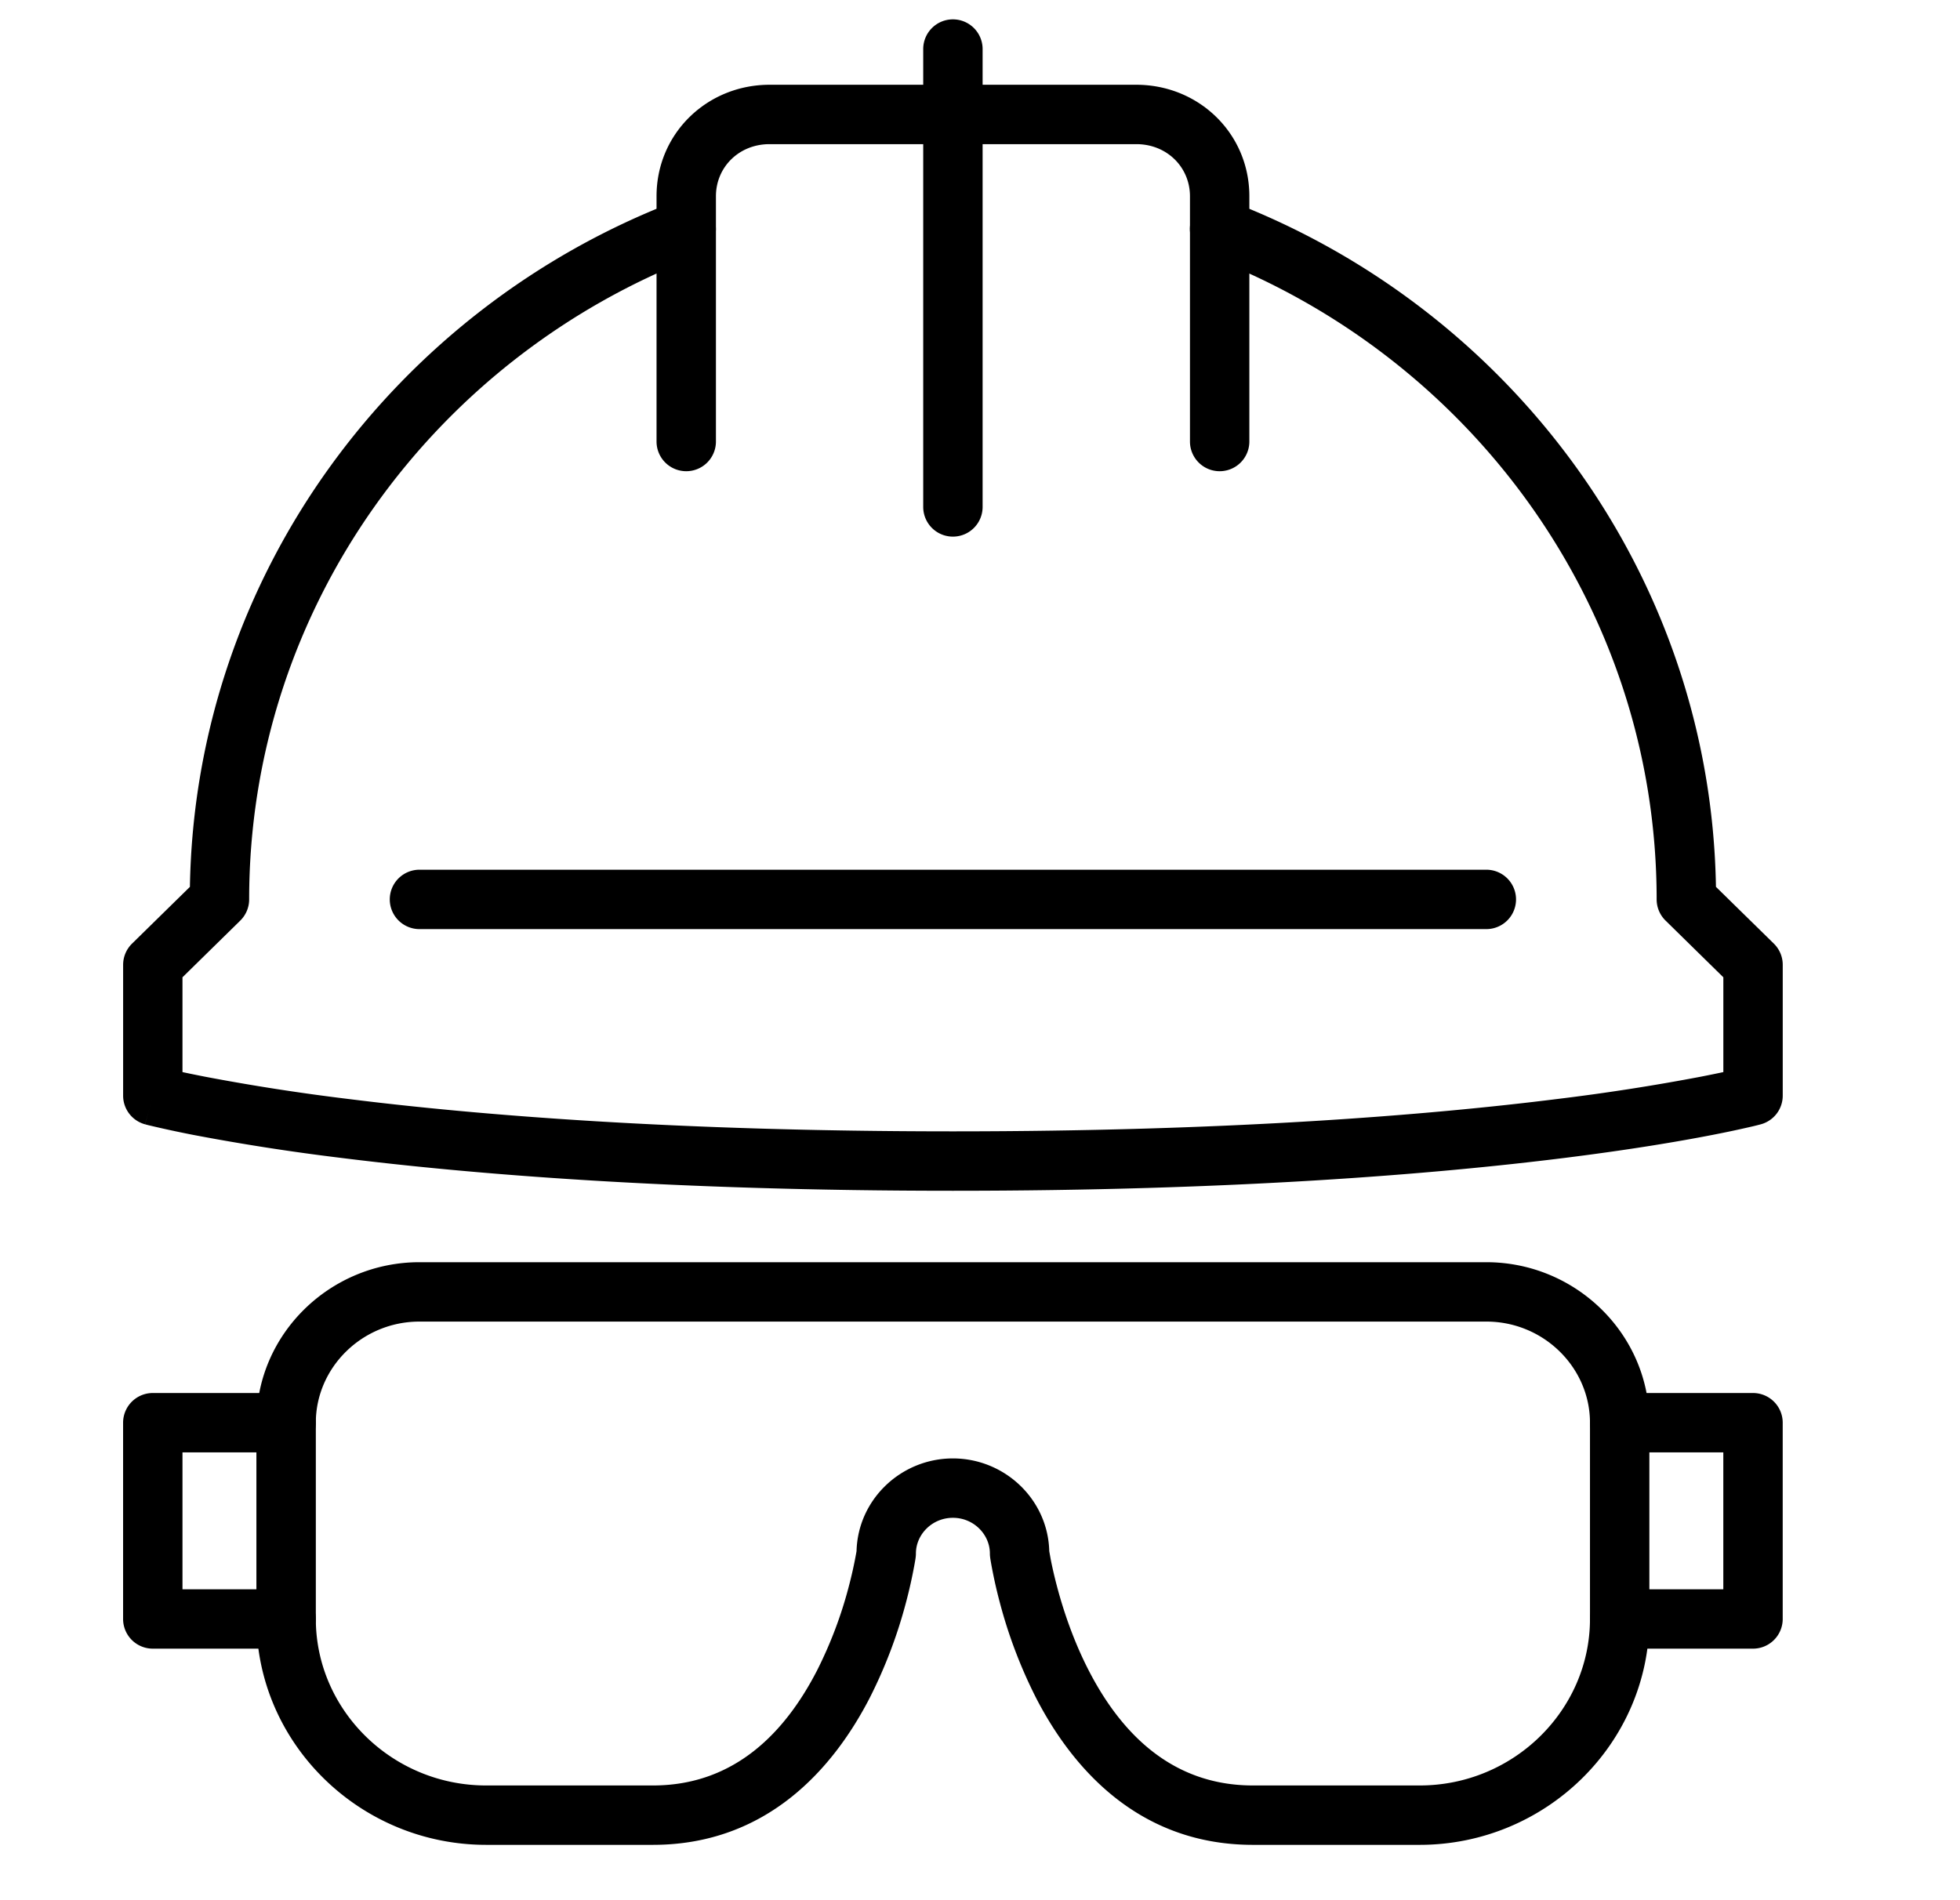
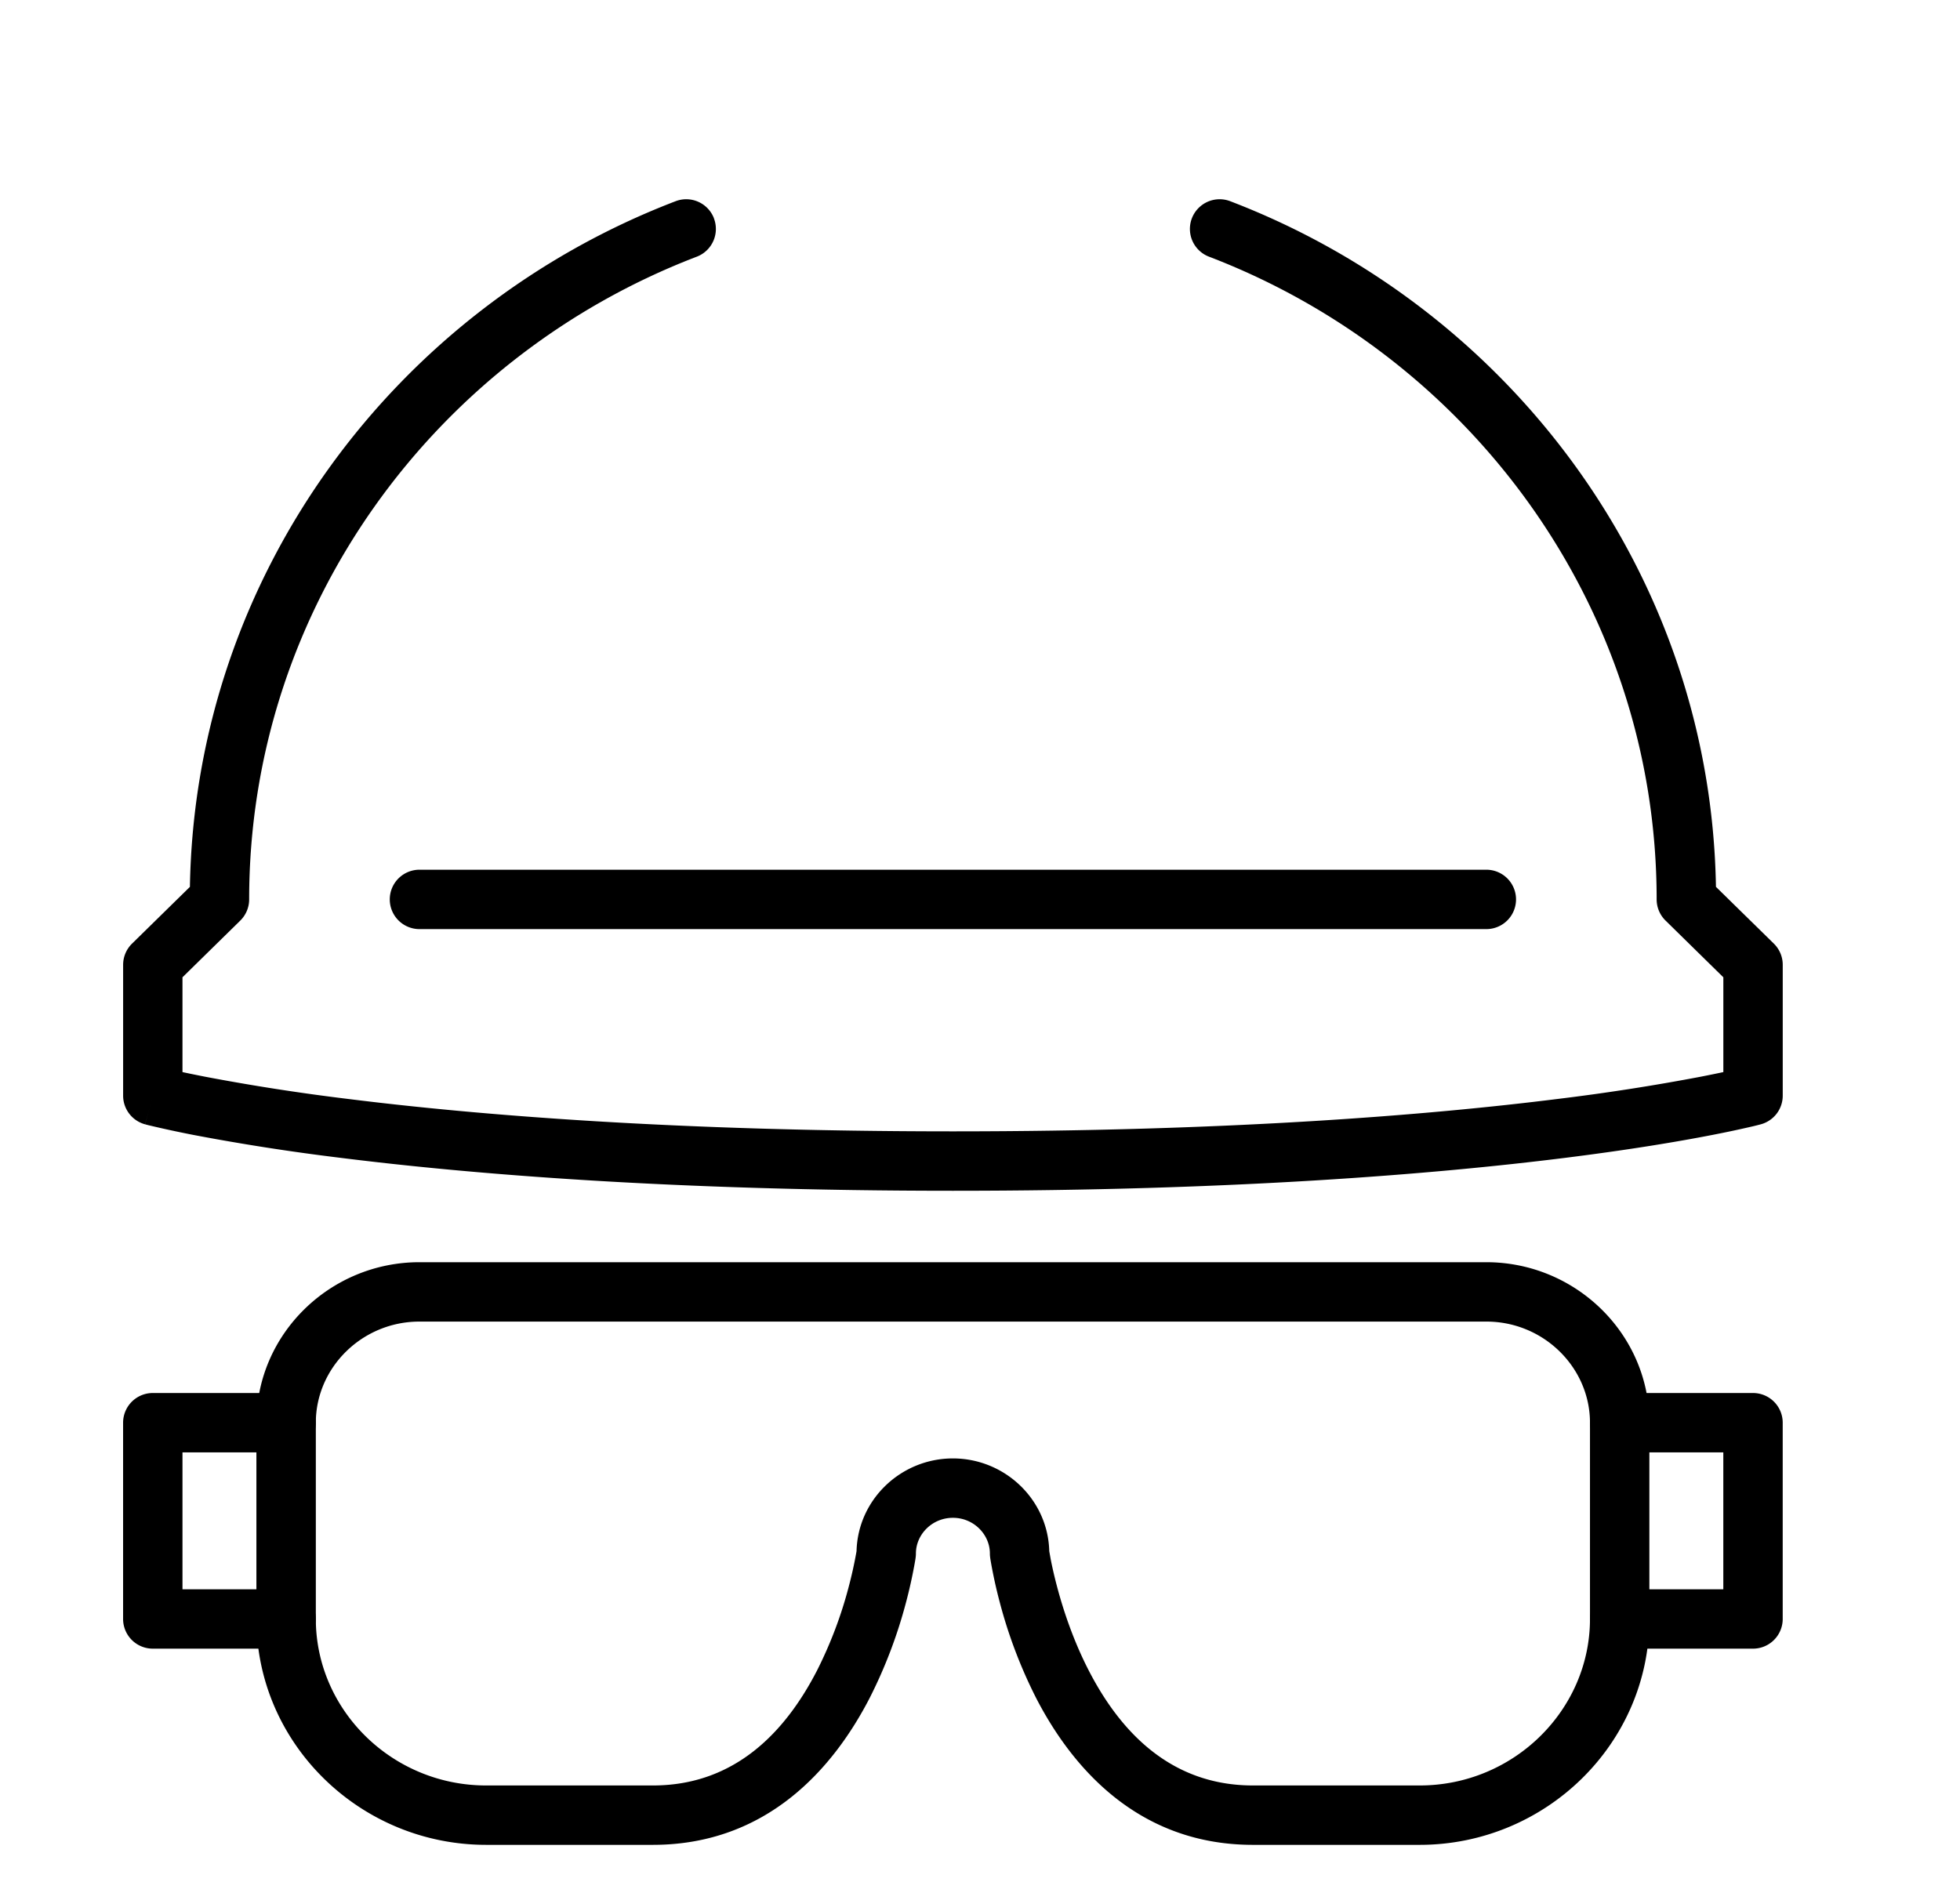
<svg xmlns="http://www.w3.org/2000/svg" viewBox="0 0 66 64">
-   <path fill-rule="evenodd" clip-rule="evenodd" d="M32.088.652a1 1 0 011 1v15.422a1 1 0 11-2 0V1.652a1 1 0 011-1z" />
-   <path fill-rule="evenodd" clip-rule="evenodd" d="M25.914 4.855c-1.037 0-1.806.782-1.806 1.754v8.262a1 1 0 01-2 0V6.609c0-2.112 1.7-3.754 3.806-3.754h12.349c2.106 0 3.807 1.642 3.807 3.754v8.262a1 1 0 01-2 0V6.609c0-.972-.77-1.754-1.807-1.754H25.914z" />
  <path fill-rule="evenodd" clip-rule="evenodd" d="M24.04 7.354a1 1 0 01-.576 1.291C14.625 12.03 8.39 20.485 8.39 30.293a1 1 0 01-.3.714l-1.945 1.909v3.193c.21.045.464.097.764.156a72.76 72.76 0 004.801.747c4.349.545 11.043 1.093 20.378 1.093 9.334 0 16.029-.548 20.377-1.093a72.764 72.764 0 004.801-.747c.3-.059.555-.111.765-.156v-3.193l-1.946-1.91a1 1 0 01-.3-.713c0-9.808-6.235-18.263-15.074-21.648a1 1 0 01.715-1.868c9.445 3.617 16.18 12.594 16.356 23.093l1.95 1.912a1 1 0 01.299.714v4.406a1 1 0 01-.74.966l-.26-.966.26.966-.004.001-.007.002-.022.006a10.03 10.03 0 01-.39.094c-.273.063-.678.152-1.22.257-1.084.211-2.716.49-4.934.768-4.436.556-11.213 1.11-20.626 1.11-9.413 0-16.19-.554-20.627-1.11a74.765 74.765 0 01-4.934-.768A36.37 36.37 0 015 37.898a10.995 10.995 0 01-.081-.021l-.023-.006-.006-.002h-.002s-.002-.001.258-.967l-.26.966a1 1 0 01-.74-.966v-4.406a1 1 0 01.3-.714l1.949-1.912c.176-10.5 6.91-19.476 16.355-23.093a1 1 0 011.292.577z" />
  <path fill-rule="evenodd" clip-rule="evenodd" d="M13.125 30.293a1 1 0 011-1H50.05a1 1 0 110 2H14.125a1 1 0 01-1-1zm-4.49 17.625c0-2.994 2.486-5.406 5.49-5.406H50.05c3.004 0 5.49 2.412 5.49 5.406v6.61c0 4.204-3.497 7.608-7.736 7.608h-5.613c-3.855 0-6.088-2.595-7.302-4.947a16.223 16.223 0 01-1.226-3.231 16.208 16.208 0 01-.301-1.372 7.117 7.117 0 01-.014-.086l-.004-.025-.001-.008v-.003l.99-.14-.99.14a1.004 1.004 0 01-.01-.14c0-.642-.545-1.203-1.245-1.203-.701 0-1.246.561-1.246 1.203a.992.992 0 01-.01.139l-.99-.139.99.139v.004l-.001.008-.004.025-.014.086a16.208 16.208 0 01-.301 1.371 16.223 16.223 0 01-1.227 3.232c-1.213 2.352-3.446 4.947-7.301 4.947H16.37c-4.24 0-7.736-3.404-7.736-7.609v-6.61zm20.208 4.322c.046-1.742 1.503-3.119 3.244-3.119 1.742 0 3.2 1.377 3.245 3.12l.001.01.002.01.045.252c.043.221.113.543.216.931.207.781.545 1.81 1.07 2.828 1.06 2.054 2.757 3.864 5.525 3.864h5.613c3.17 0 5.736-2.544 5.736-5.609v-6.61c0-1.852-1.555-3.405-3.49-3.405H14.125c-1.935 0-3.49 1.553-3.49 3.406v6.61c0 3.064 2.565 5.608 5.736 5.608h5.613c2.768 0 4.464-1.81 5.524-3.864a14.217 14.217 0 001.071-2.828 14.167 14.167 0 00.261-1.184l.003-.02z" />
  <path fill-rule="evenodd" clip-rule="evenodd" d="M4.145 47.918a1 1 0 011-1h4.49a1 1 0 110 2h-3.49v4.61h3.49a1 1 0 110 2h-4.49a1 1 0 01-1-1v-6.61zm49.395 0a1 1 0 011-1h4.49a1 1 0 011 1v6.61a1 1 0 01-1 1h-4.49a1 1 0 010-2h3.49v-4.61h-3.49a1 1 0 01-1-1z" />
</svg>